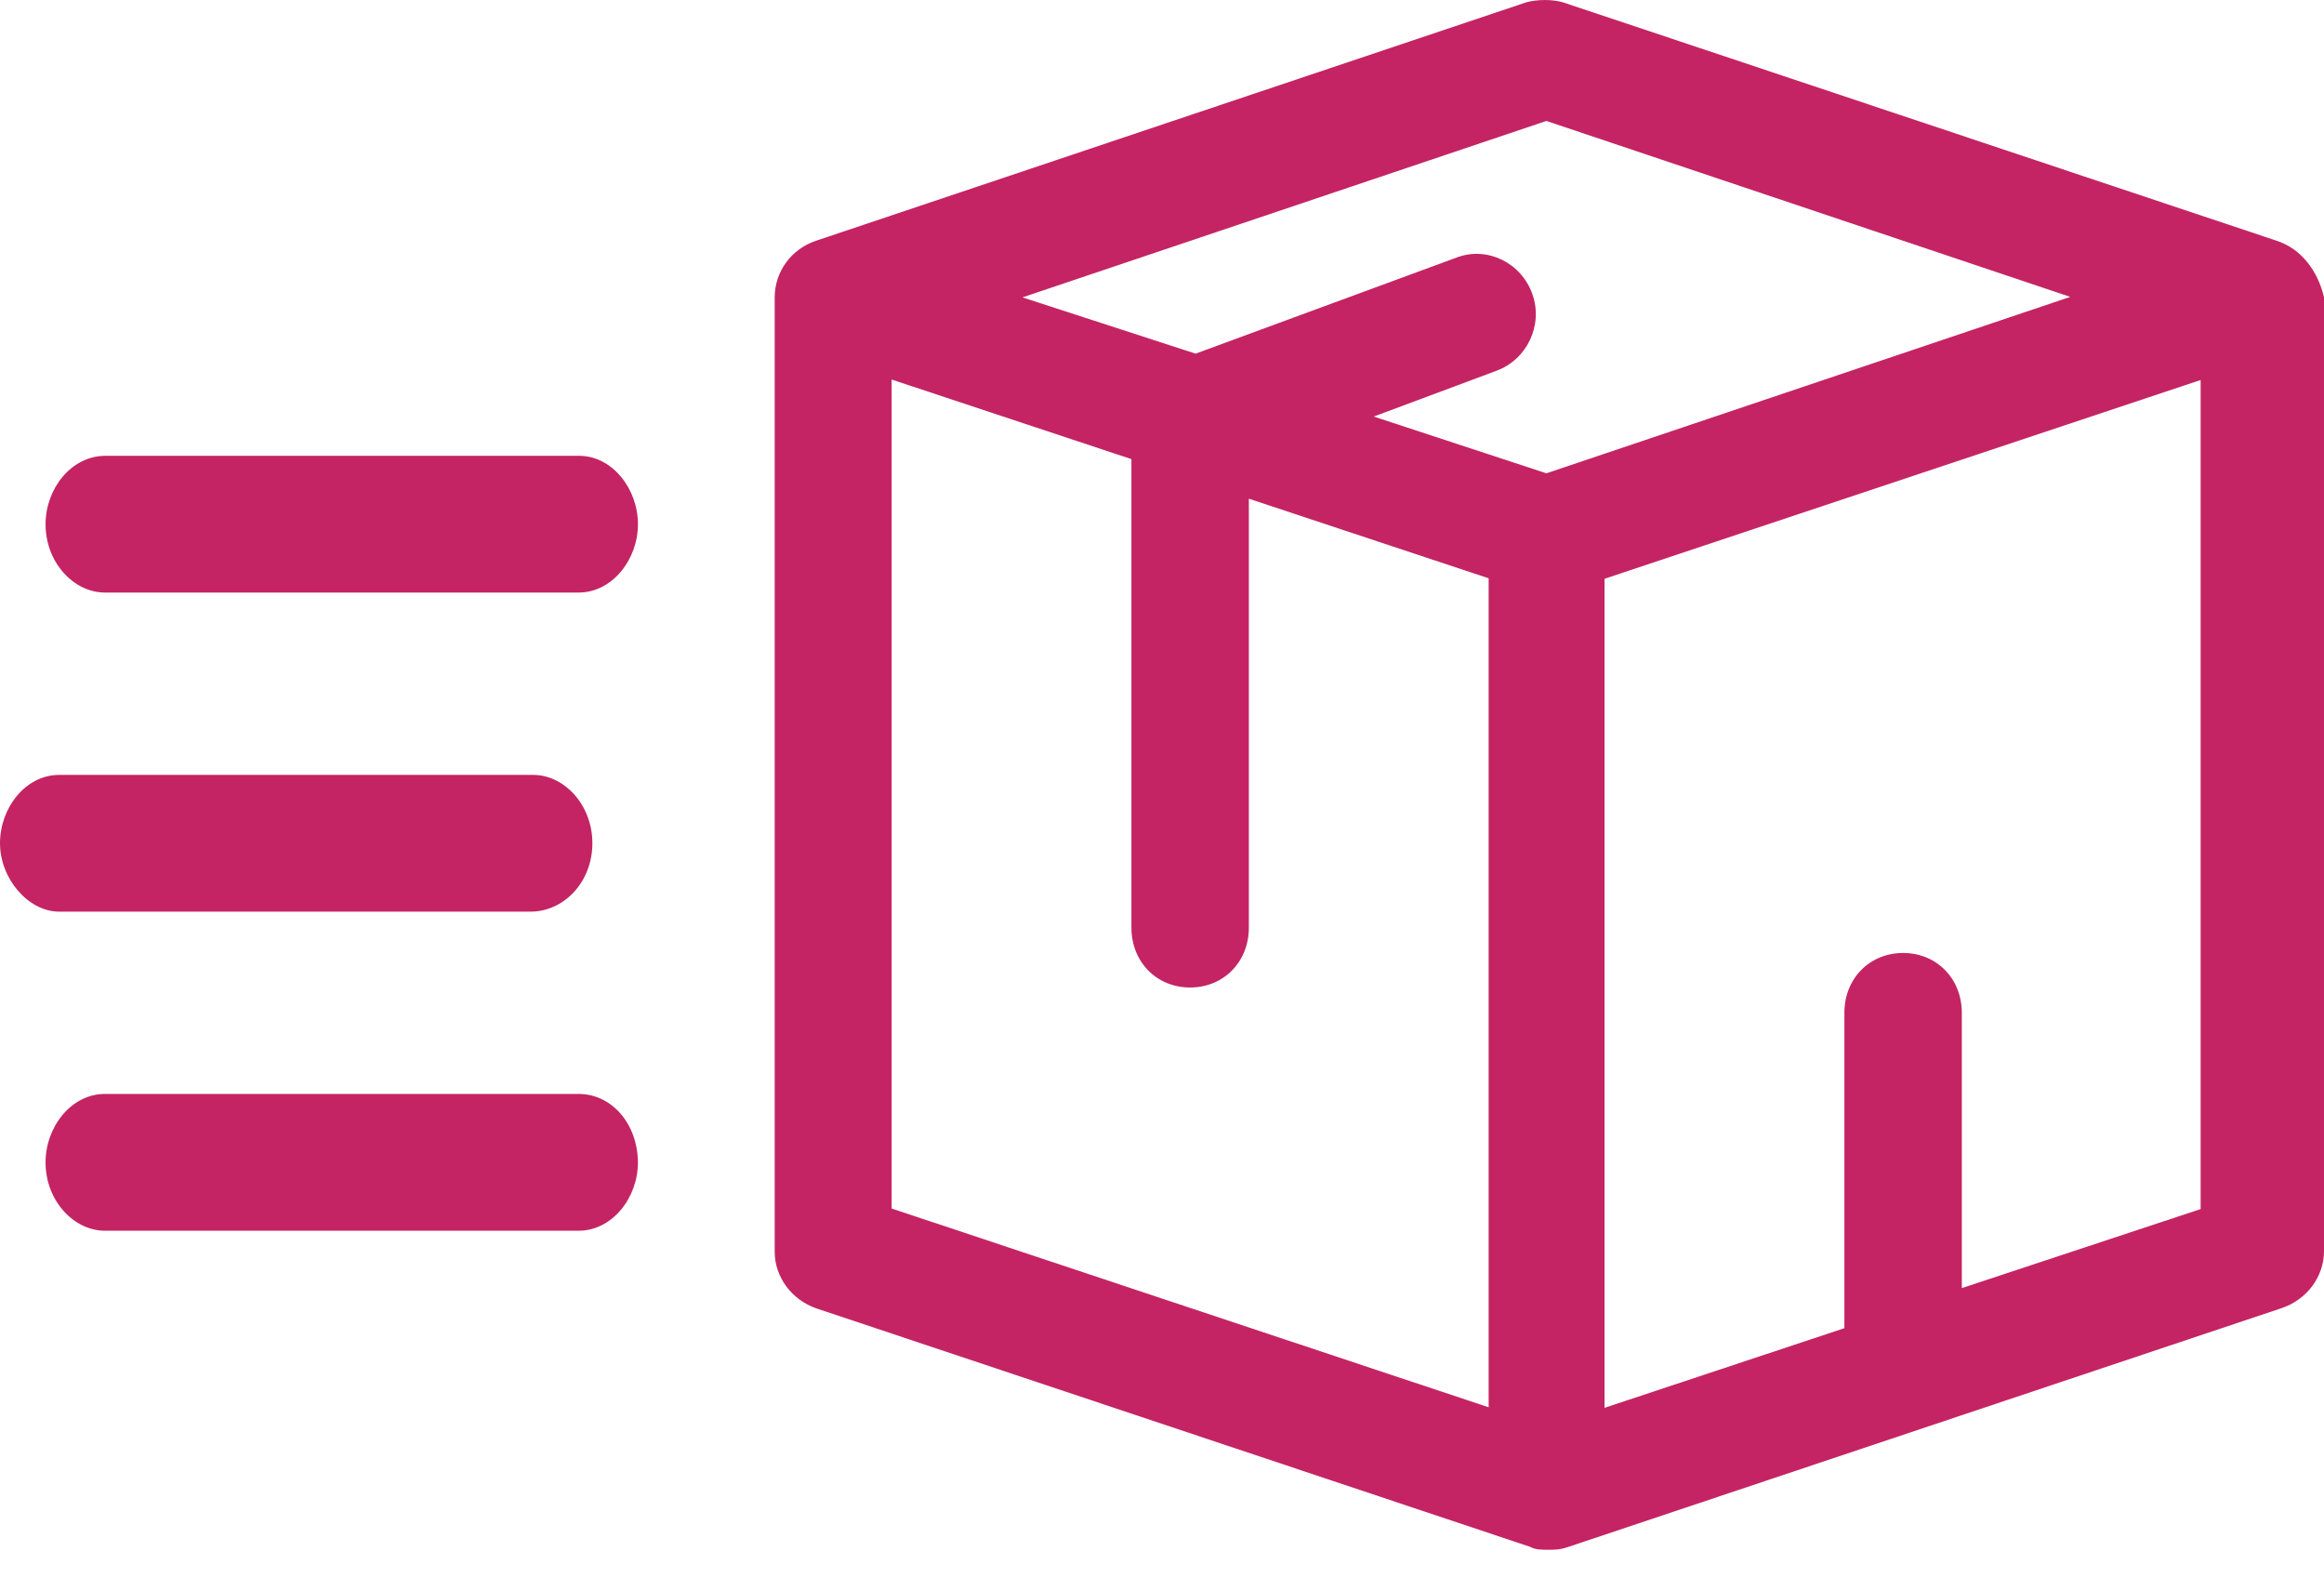
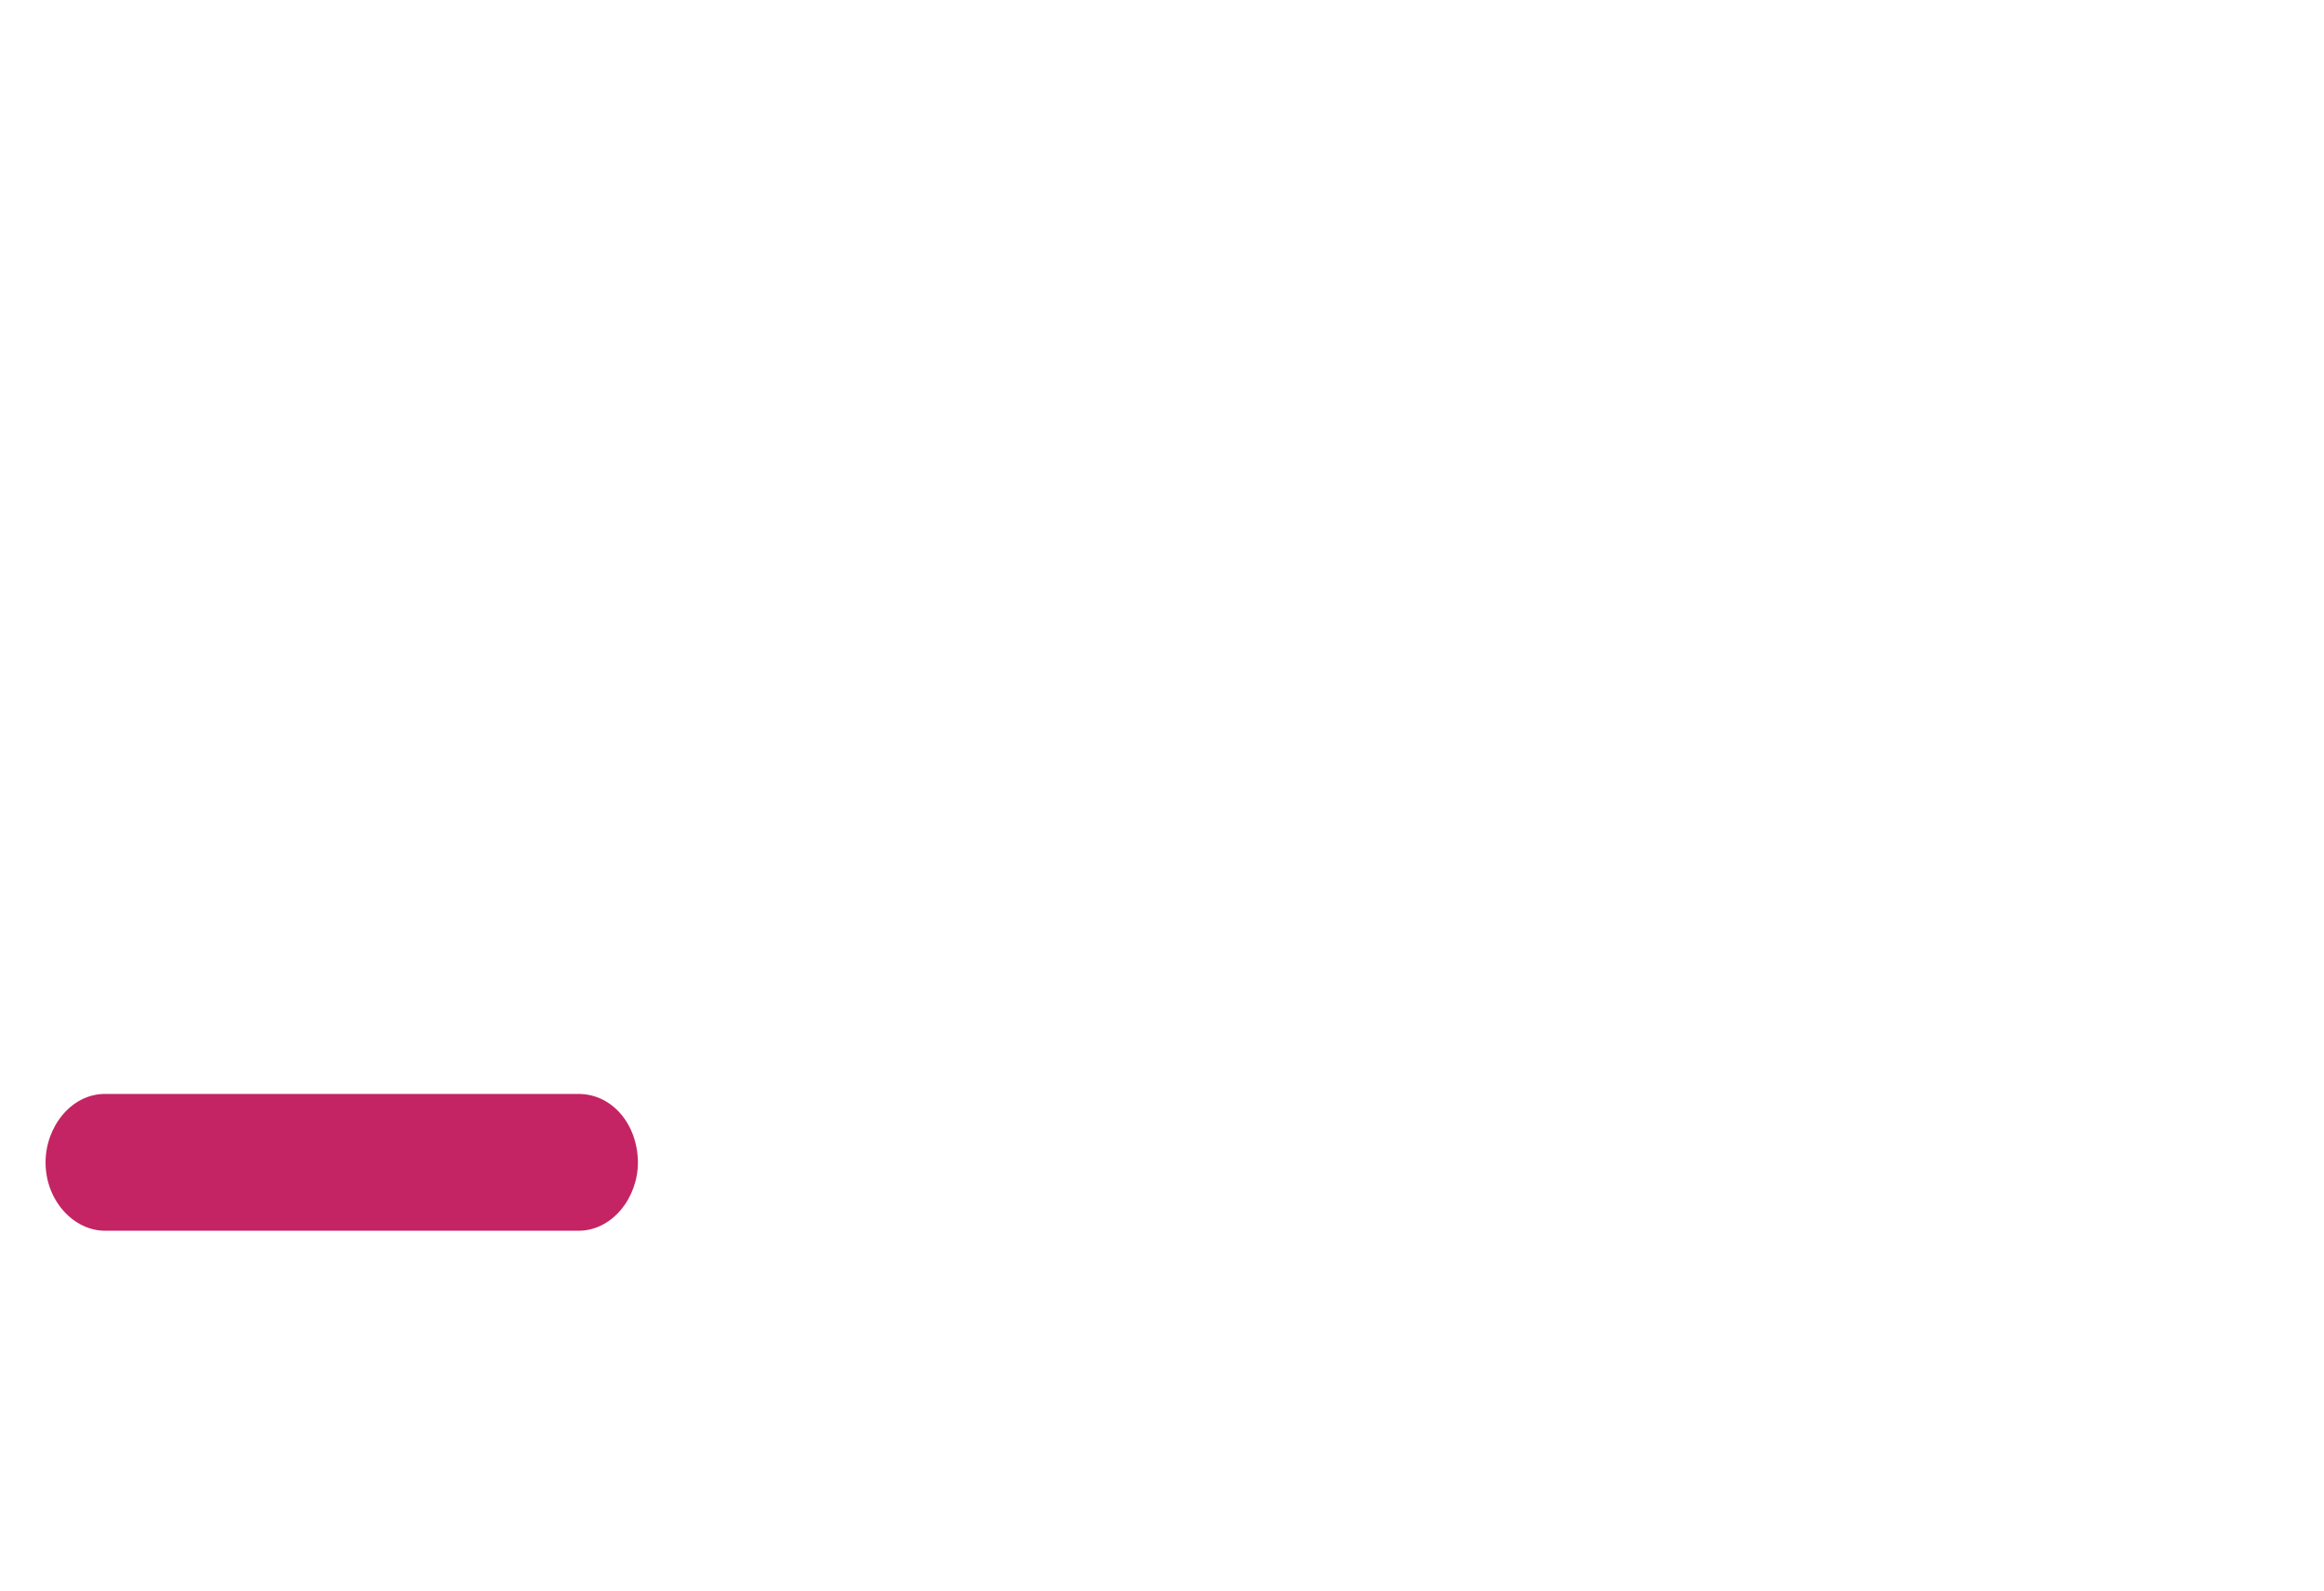
<svg xmlns="http://www.w3.org/2000/svg" width="38" height="26" viewBox="0 0 38 26" fill="none">
  <path d="M9.461 17.882H1.715C1.166 17.882 0.745 18.419 0.745 19C0.745 19.633 1.211 20.118 1.715 20.118H9.461C10.01 20.118 10.431 19.581 10.431 19C10.424 18.368 10.003 17.882 9.461 17.882Z" fill="#C42463" />
-   <path d="M9.686 13.784C9.686 13.152 9.222 12.667 8.721 12.667H0.966C0.419 12.667 0 13.204 0 13.784C0 14.365 0.464 14.902 0.966 14.902H8.676C9.222 14.902 9.686 14.417 9.686 13.784Z" fill="#C42463" />
-   <path d="M9.469 7.451H1.723C1.166 7.451 0.745 7.988 0.745 8.569C0.745 9.201 1.211 9.686 1.715 9.686H9.461C10.01 9.686 10.431 9.149 10.431 8.569C10.431 7.988 10.01 7.451 9.469 7.451Z" fill="#C42463" />
-   <path d="M37.219 3.933L25.553 0.037C25.374 -0.012 25.146 -0.012 24.959 0.037L13.35 3.933C12.943 4.065 12.667 4.438 12.667 4.861V20.46C12.667 20.874 12.943 21.247 13.35 21.388L25.016 25.284C25.106 25.333 25.195 25.333 25.333 25.333C25.423 25.333 25.512 25.333 25.651 25.284L37.317 21.38C37.724 21.239 38 20.866 38 20.451V4.861C37.903 4.438 37.634 4.065 37.219 3.933ZM25.285 1.977L33.851 4.853L25.285 7.737L22.462 6.809L24.463 6.063C24.967 5.881 25.236 5.317 25.057 4.811C24.878 4.298 24.325 4.024 23.828 4.206L19.549 5.781L16.718 4.861L25.285 1.977ZM14.579 6.204L18.5 7.505V15.164C18.5 15.719 18.907 16.142 19.46 16.142C20.005 16.142 20.42 15.727 20.42 15.164V8.152L24.341 9.453V23.004L14.579 19.755V6.204ZM32.078 21.056V16.556C32.078 16.001 31.671 15.578 31.118 15.578C30.573 15.578 30.158 15.992 30.158 16.556V21.711L26.236 23.013V9.461L35.983 6.212V19.764L32.078 21.056Z" fill="#C42463" />
</svg>